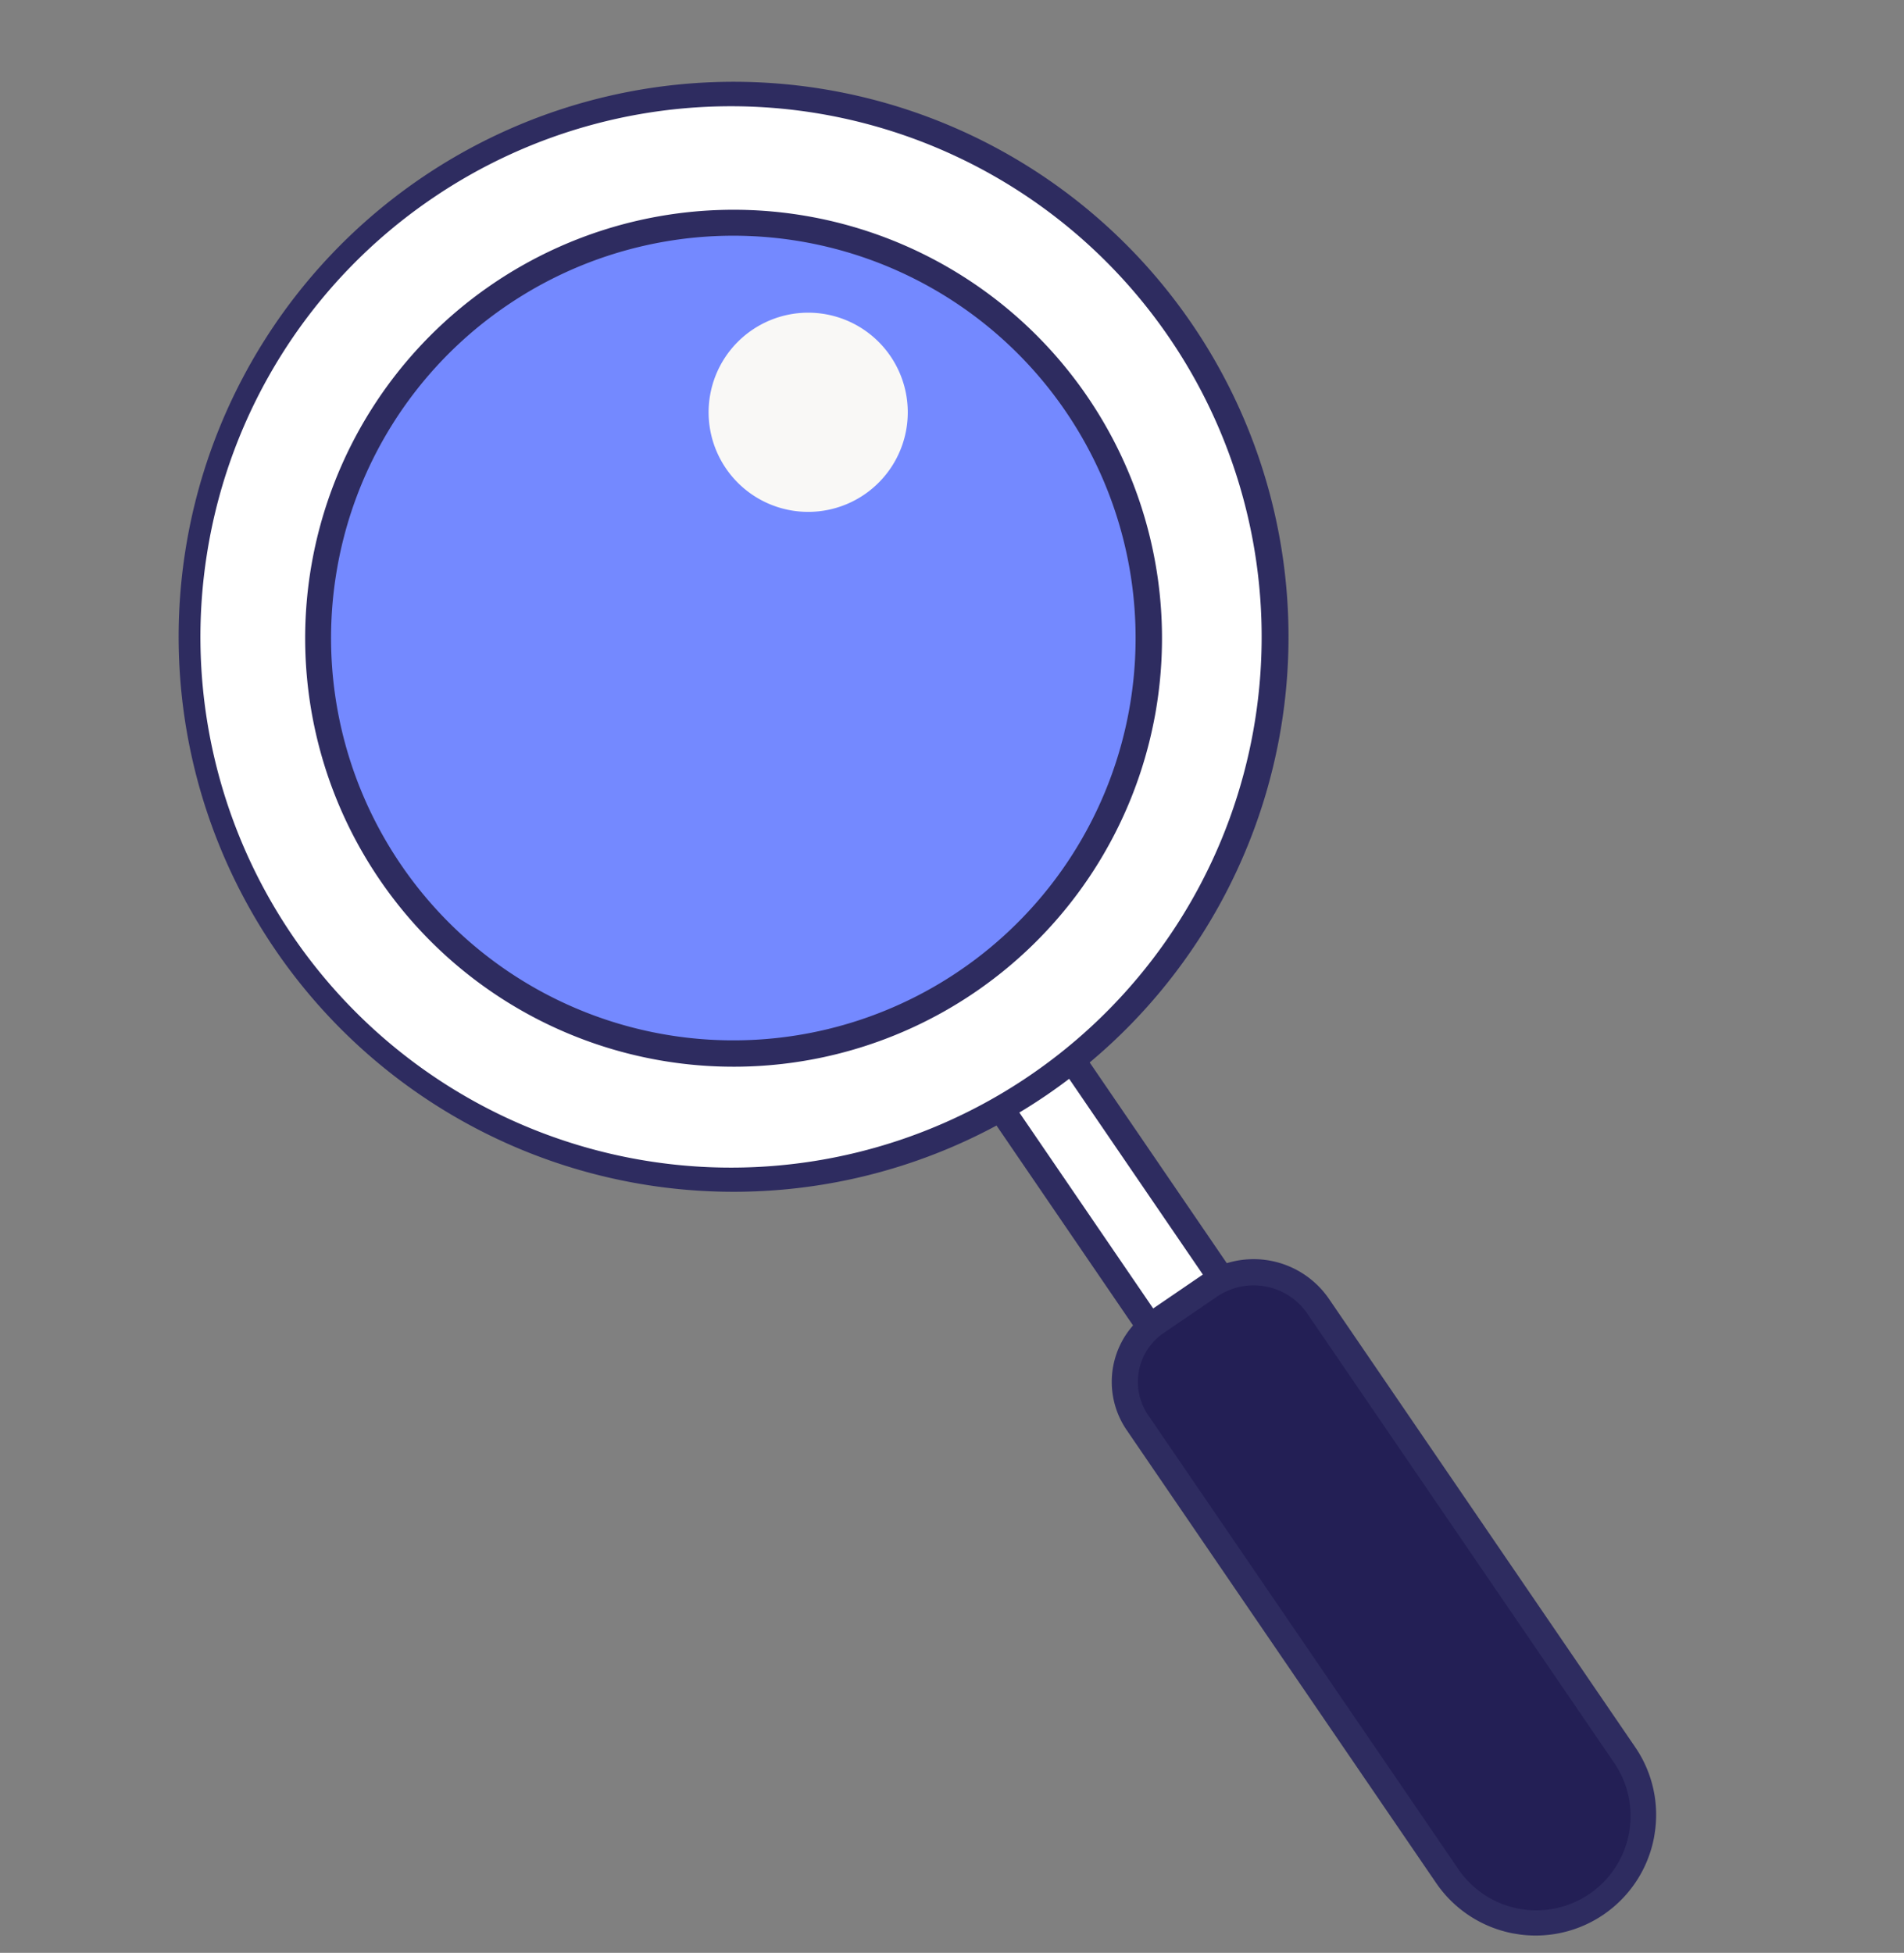
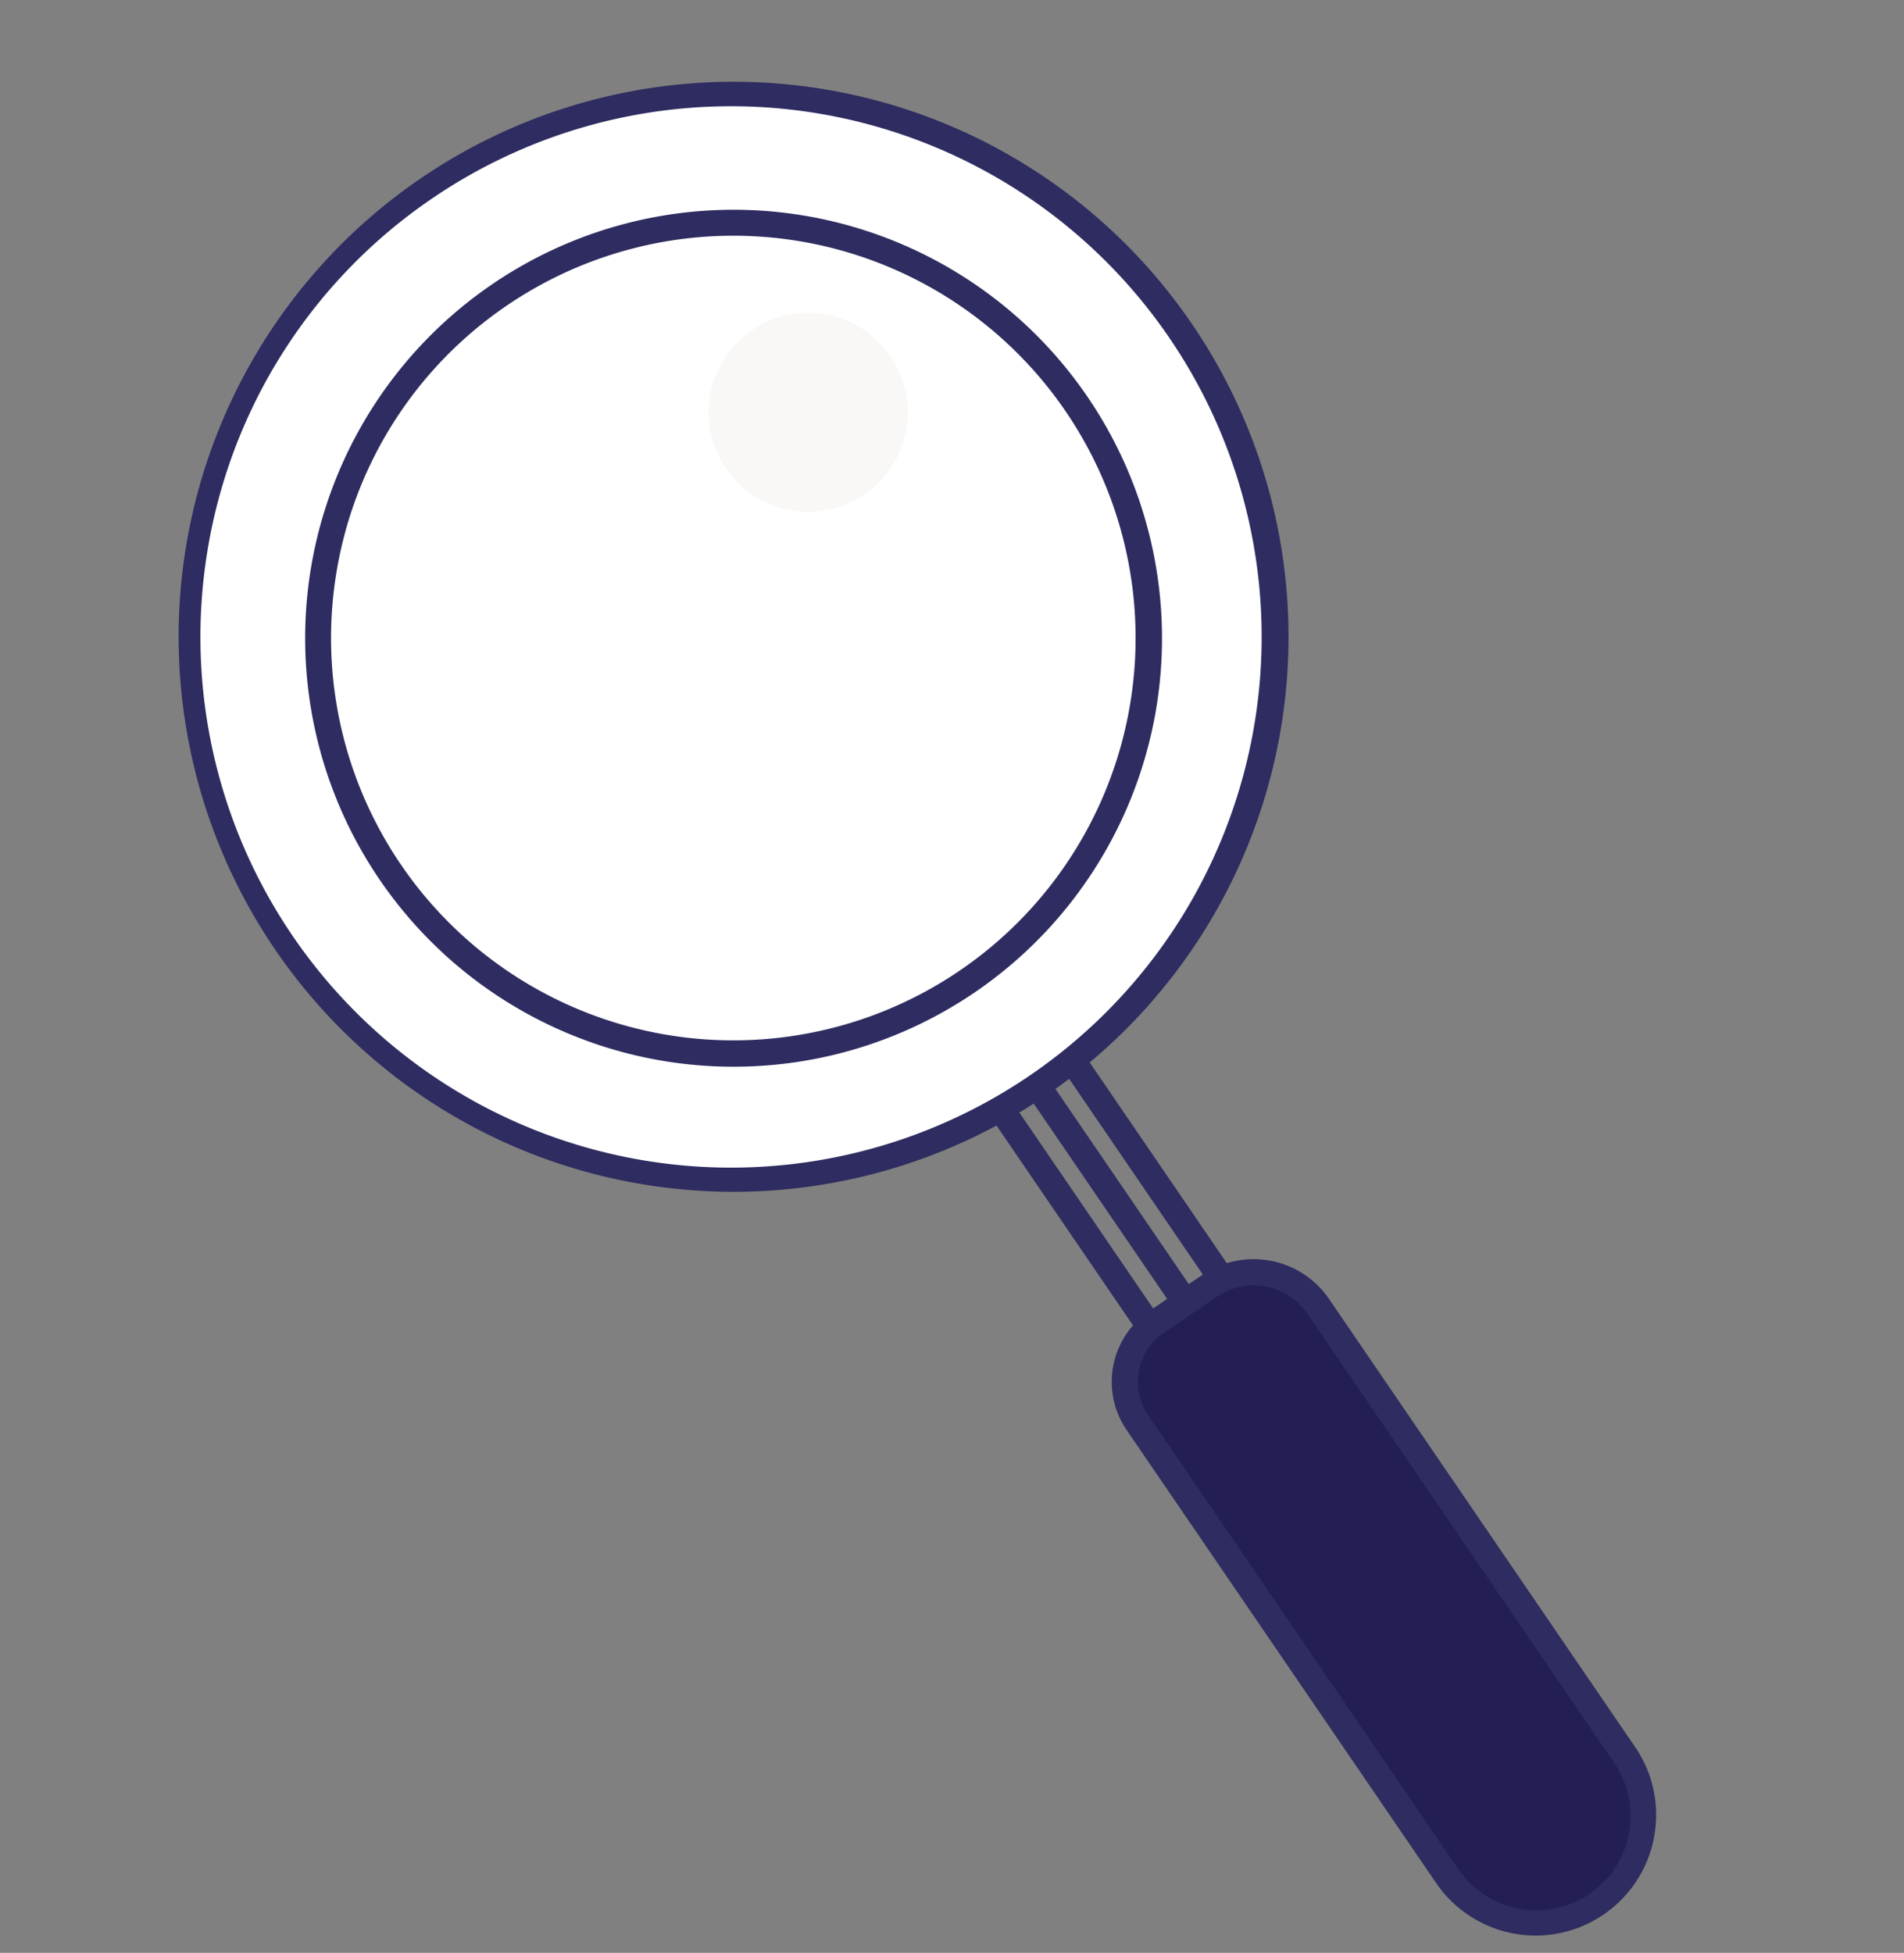
<svg xmlns="http://www.w3.org/2000/svg" width="72.81" height="74.668" viewBox="0 0 72.81 74.668">
  <rect x="0" y="0" width="72.81" height="74.668" fill="#808080" stroke="none" />
  <defs>
    <clipPath id="clip-path">
      <rect id="Rectangle_15658" data-name="Rectangle 15658" width="65.568" height="63.333" fill="none" />
    </clipPath>
  </defs>
  <g id="Group_32947" data-name="Group 32947" transform="translate(0 64.761) rotate(-81)">
    <line id="Line_34" data-name="Line 34" y1="23.445" x2="24.845" transform="translate(4.29 35.578)" fill="#f9f8f6" />
    <g id="Group_32946" data-name="Group 32946" transform="translate(0 0)">
      <g id="Group_32945" data-name="Group 32945" clip-path="url(#clip-path)">
        <path id="Path_43164" data-name="Path 43164" d="M.5,24.446a.5.5,0,0,1-.344-.866L25,.135a.5.5,0,1,1,.687.729L.845,24.31a.5.5,0,0,1-.344.136" transform="translate(3.79 35.077)" fill="#2e2c60" />
-         <path id="Path_43165" data-name="Path 43165" d="M1.181,26.679a1.651,1.651,0,0,0,1.6-.383L27.63,2.852A1.651,1.651,0,0,0,25.363.45L.518,23.895a1.651,1.651,0,0,0,.663,2.785" transform="translate(2.639 33.926)" fill="#fff" />
        <path id="Path_43166" data-name="Path 43166" d="M2.148,27.75A2.152,2.152,0,0,1,.674,24.033L25.52.589A2.093,2.093,0,0,1,27.061,0a2.152,2.152,0,0,1,1.413,3.717L3.628,27.164a2.155,2.155,0,0,1-1.48.586M27,1a1.141,1.141,0,0,0-.789.314L1.363,24.762a1.15,1.15,0,0,0-.047,1.626,1.148,1.148,0,0,0,1.625.047L27.786,2.99A1.151,1.151,0,0,0,27.031,1H27" transform="translate(2.139 33.424)" fill="#2e2c60" />
        <path id="Path_43167" data-name="Path 43167" d="M35.087,35.941a20.807,20.807,0,1,1,.854-29.414,20.808,20.808,0,0,1-.854,29.414" transform="translate(23.462 0.49)" fill="#fff" />
        <path id="Path_43168" data-name="Path 43168" d="M21.314,42.607q-.316,0-.633-.01a21.221,21.221,0,1,1,.633.01M21.293,1A20.291,20.291,0,1,0,36.068,7.363,20.229,20.229,0,0,0,21.293,1m14.286,35.43h0Z" transform="translate(22.971 -0.001)" fill="#2e2c60" />
-         <path id="Path_43169" data-name="Path 43169" d="M26.8,27.449a15.891,15.891,0,1,1,.651-22.465A15.892,15.892,0,0,1,26.8,27.449" transform="translate(28.352 5.493)" fill="#7489ff" />
        <path id="Path_43170" data-name="Path 43170" d="M16.4,32.777c-.162,0-.326,0-.488-.007a16.383,16.383,0,1,1,.488.007M16.381,1a15.383,15.383,0,1,0,11.2,4.821A15.34,15.34,0,0,0,16.381,1" transform="translate(27.858 5)" fill="#2e2c60" />
        <path id="Path_43171" data-name="Path 43171" d="M6.422,6.578a3.808,3.808,0,1,1,.156-5.383,3.807,3.807,0,0,1-.156,5.383" transform="translate(49.42 19.052)" fill="#f9f8f6" />
        <path id="Path_43172" data-name="Path 43172" d="M1.12,20.957h0a4.107,4.107,0,0,1,.168-5.807L16.546.754a2.763,2.763,0,0,1,3.907.113l1.69,1.792a2.987,2.987,0,0,1-.122,4.224L6.927,21.125a4.107,4.107,0,0,1-5.807-.168" transform="translate(0.499 40.586)" fill="#231f55" />
        <path id="Path_43173" data-name="Path 43173" d="M4.61,23.247c-.046,0-.091,0-.137,0a4.608,4.608,0,0,1-3.029-7.958L16.7.89a3.264,3.264,0,0,1,4.614.134l1.691,1.793a3.493,3.493,0,0,1-.143,4.931L7.77,21.991A4.574,4.574,0,0,1,4.61,23.247M18.939,1a2.245,2.245,0,0,0-1.551.617L2.131,16.016a3.607,3.607,0,1,0,4.95,5.247L22.175,7.02a2.49,2.49,0,0,0,.1-3.515L20.587,1.712A2.253,2.253,0,0,0,19.006,1h-.067" transform="translate(0 40.085)" fill="#2e2c60" />
      </g>
    </g>
  </g>
</svg>